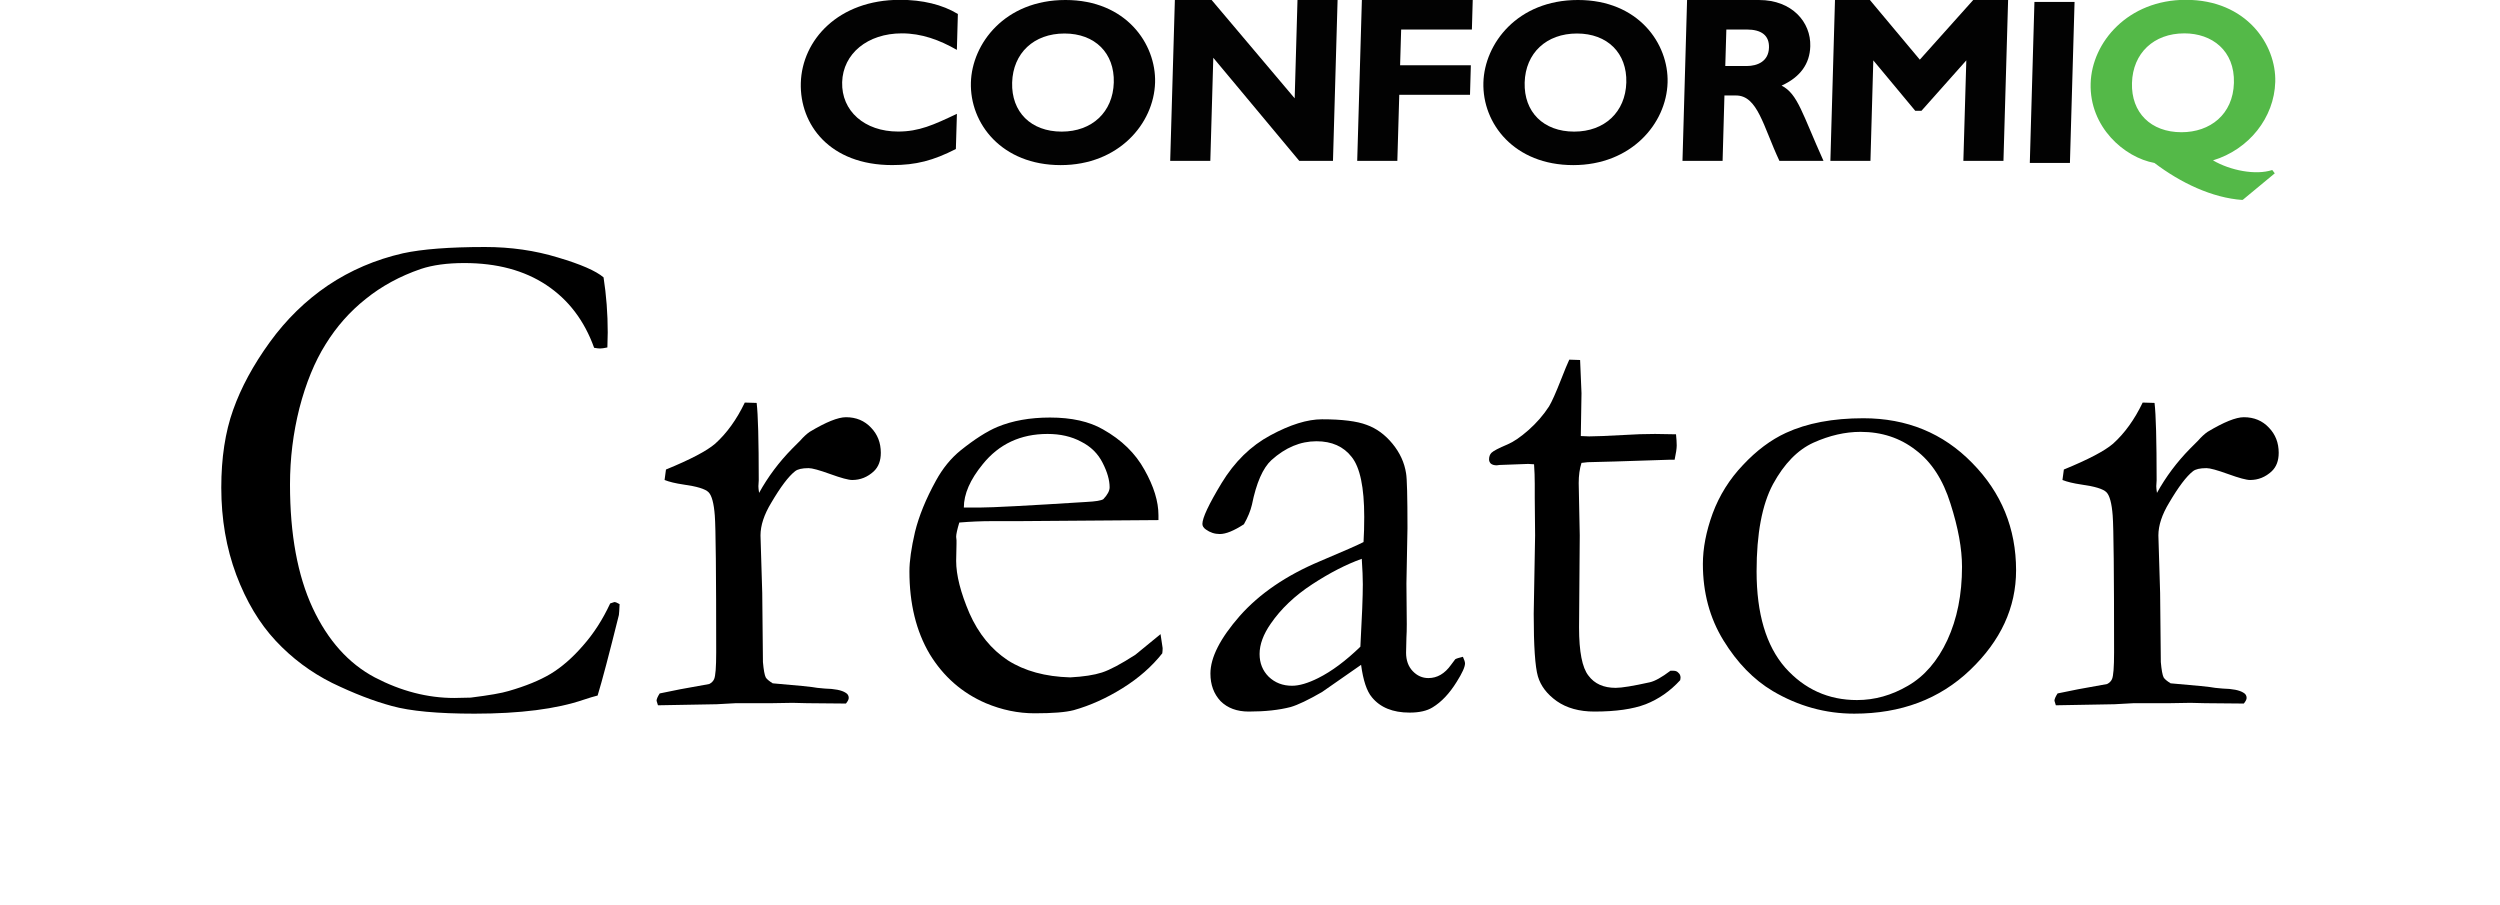
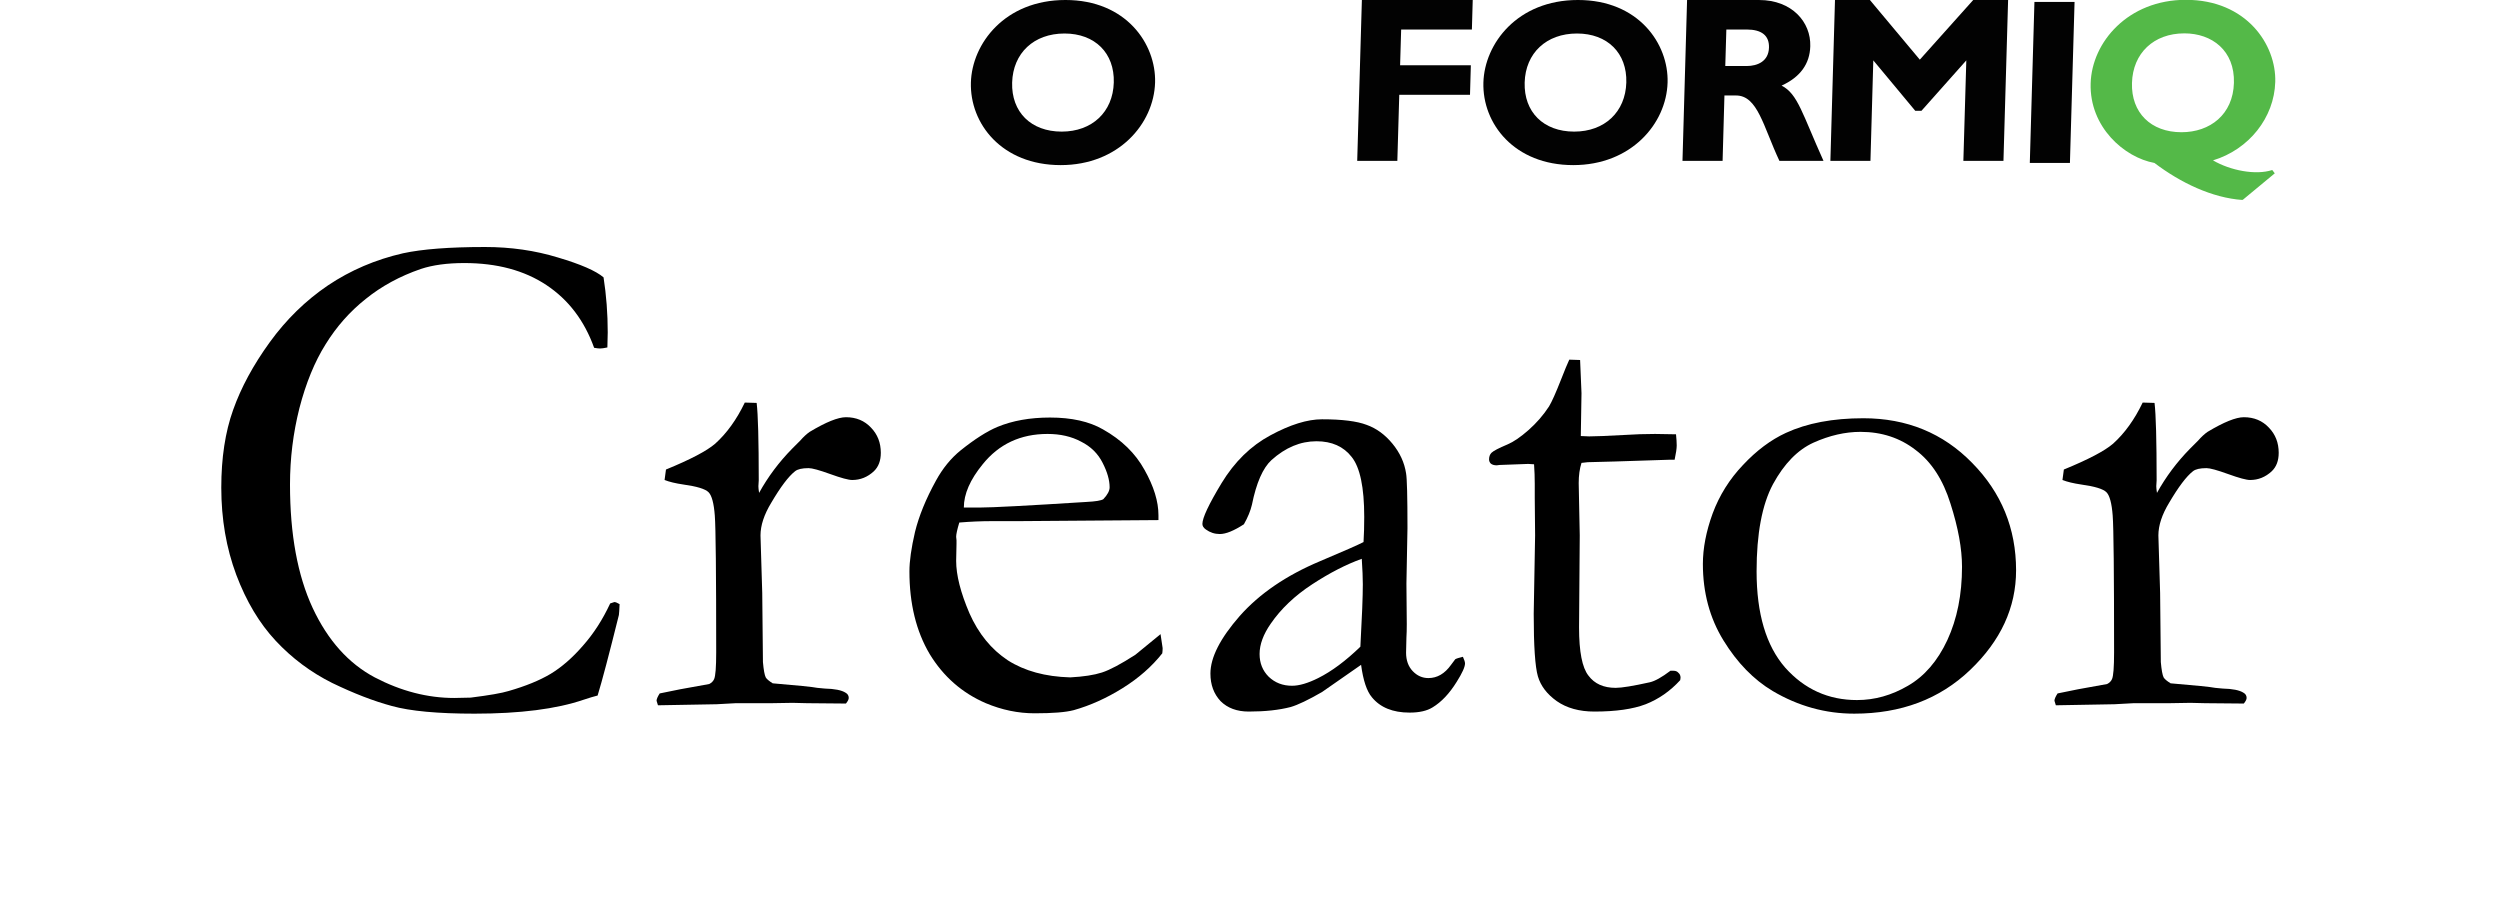
<svg xmlns="http://www.w3.org/2000/svg" xmlns:ns1="http://www.inkscape.org/namespaces/inkscape" xmlns:ns2="http://sodipodi.sourceforge.net/DTD/sodipodi-0.dtd" id="svg3336" version="1.1" ns1:version="0.91 r13725" xml:space="preserve" width="525" height="190" viewBox="0 0 525 190" ns2:docname="Conformiq_Creator_logo_small_tp.svg">
  <defs id="defs3340">
    <clipPath clipPathUnits="userSpaceOnUse" id="clipPath3350">
      <path d="m 0,64.052 471.84,0 0,-64.022 L 0,0.03 0,64.052 Z" id="path3352" ns1:connector-curvature="0" />
    </clipPath>
    <clipPath clipPathUnits="userSpaceOnUse" id="clipPath3372">
      <path d="m 0,64.052 471.84,0 0,-64.022 L 0,0.03 0,64.052 Z" id="path3374" ns1:connector-curvature="0" />
    </clipPath>
  </defs>
  <ns2:namedview pagecolor="#ffffff" bordercolor="#666666" borderopacity="1" objecttolerance="10" gridtolerance="10" guidetolerance="10" ns1:pageopacity="0" ns1:pageshadow="2" ns1:window-width="1855" ns1:window-height="1178" id="namedview3338" showgrid="false" ns1:zoom="1.2129429" ns1:cx="451.8563" ns1:cy="113.77853" ns1:window-x="57" ns1:window-y="-8" ns1:window-maximized="1" ns1:current-layer="g3344" fit-margin-top="0" fit-margin-left="0" fit-margin-right="0" fit-margin-bottom="0" ns1:snap-text-baseline="false" />
  <g id="g3344" ns1:groupmode="layer" ns1:label="conformiq_logo" transform="matrix(1.25,0,0,-1.25,-284.786,307.099)">
    <g id="g4153" transform="translate(37.178,32.105)">
      <g transform="matrix(0.525,0,0,0.525,325.182,179.976)" id="g3346">
        <g clip-path="url(#clipPath3350)" id="g3348">
-           <path ns1:connector-curvature="0" id="path3354" style="fill:#020202;fill-opacity:1;fill-rule:nonzero;stroke:none" d="M 49.627,16.31 C 42.36,12.605 36.873,11.17 29.247,11.17 9.221,11.17 -0.362,24.162 0.01,37.458 0.406,51.221 12.042,64.052 31.741,64.052 c 7.186,0 13.56,-1.509 18.526,-4.531 L 49.949,48.037 c -5.58,3.184 -11.259,5.284 -17.612,5.284 -10.95,0 -18.832,-6.479 -19.097,-15.62 C 12.975,28.479 20.414,21.9 31.139,21.9 c 6.726,0 11.319,2.127 18.824,5.67 L 49.627,16.31" />
-         </g>
+           </g>
      </g>
      <path ns1:connector-curvature="0" id="path3356" style="fill:#020202;fill-opacity:1;fill-rule:nonzero;stroke:none" d="m 369.49,207.945 c -5.153,0 -8.652,-3.285 -8.799,-8.236 -0.145,-4.956 3.167,-8.246 8.321,-8.246 5.111,0 8.617,3.29 8.756,8.246 0.146,4.951 -3.172,8.236 -8.278,8.236 z m -0.638,-22.11 c -9.908,0 -15.288,6.975 -15.09,13.874 0.181,6.533 5.706,13.865 15.888,13.865 10.18,0 15.236,-7.37 15.055,-13.865 -0.2,-6.932 -6.149,-13.874 -15.853,-13.874" />
-       <path ns1:connector-curvature="0" id="path3358" style="fill:#020202;fill-opacity:1;fill-rule:nonzero;stroke:none" d="m 414.589,186.55 -5.663,0 -14.442,17.319 -0.499,-17.319 -6.741,0 0.784,27.024 6.177,0 13.951,-16.519 0.473,16.519 6.735,0 -0.774,-27.024" />
      <path ns1:connector-curvature="0" id="path3360" style="fill:#020202;fill-opacity:1;fill-rule:nonzero;stroke:none" d="m 437.928,208.618 -11.883,0 -0.177,-6.014 11.885,0 -0.141,-4.956 -11.885,0 -0.322,-11.097 -6.742,0 0.784,27.024 18.623,0 -0.141,-4.956" />
      <path ns1:connector-curvature="0" id="path3362" style="fill:#020202;fill-opacity:1;fill-rule:nonzero;stroke:none" d="m 455.585,207.945 c -5.148,0 -8.65,-3.285 -8.791,-8.236 -0.142,-4.956 3.162,-8.246 8.32,-8.246 5.112,0 8.612,3.29 8.758,8.246 0.142,4.951 -3.176,8.236 -8.287,8.236 z m -0.63,-22.11 c -9.906,0 -15.291,6.975 -15.093,13.874 0.188,6.533 5.708,13.865 15.884,13.865 10.194,0 15.248,-7.37 15.059,-13.865 -0.198,-6.932 -6.141,-13.874 -15.85,-13.874" />
      <path ns1:connector-curvature="0" id="path3364" style="fill:#020202;fill-opacity:1;fill-rule:nonzero;stroke:none" d="m 480.499,202.481 3.567,0 c 1.864,0 3.708,0.795 3.774,3.092 0.061,2.023 -1.223,3.044 -3.755,3.044 l -3.407,0 -0.179,-6.137 z m 5.675,11.092 c 5.544,0 8.726,-3.728 8.603,-7.766 -0.08,-2.974 -1.69,-5.186 -4.818,-6.616 2.729,-1.384 3.464,-4.716 7.039,-12.642 l -7.406,0 c -2.721,5.785 -3.643,10.985 -7.29,10.985 l -1.945,0 -0.31,-10.985 -6.739,0 0.772,27.024 12.095,0" />
      <path ns1:connector-curvature="0" id="path3366" style="fill:#020202;fill-opacity:1;fill-rule:nonzero;stroke:none" d="m 522.15,213.574 5.863,0 -0.781,-27.024 -6.735,0 0.495,16.882 -7.539,-8.476 -1.036,0 -7.05,8.476 -0.479,-16.882 -6.731,0 0.773,27.024 5.864,0 8.387,-10.024 8.97,10.024" />
      <g transform="matrix(0.525,0,0,0.525,325.182,179.976)" id="g3368">
        <g clip-path="url(#clipPath3372)" id="g3370">
          <path ns1:connector-curvature="0" id="path3376" style="fill:#020202;fill-opacity:1;fill-rule:nonzero;stroke:none" d="m 406.128,11.851 -12.839,0 1.48,51.519 12.84,0 -1.481,-51.519" />
          <path ns1:connector-curvature="0" id="path3378" style="fill:#54b948;fill-opacity:1;fill-rule:nonzero;stroke:none" d="m 441.828,21.685 c 9.134,0 16.492,5.653 16.779,15.773 0.303,10.354 -7.025,15.863 -15.854,15.863 -9.824,0 -16.5,-6.353 -16.769,-15.863 -0.287,-9.511 6.037,-15.773 15.844,-15.773 z M 471.679,8.533 461.378,0 c -9.796,0.682 -19.855,5.518 -28.207,11.851 -9.619,1.741 -20.824,11.485 -20.412,25.464 0.377,13.225 12.022,26.737 30.451,26.737 19.416,0 28.971,-14.355 28.622,-26.28 -0.325,-11.421 -8.399,-21.604 -19.92,-25.094 5.511,-3.231 13.621,-4.828 18.959,-3.088 l 0.808,-1.057" />
        </g>
      </g>
      <path transform="scale(1,-1)" style="fill:none" d="m 323.657,-213.574 248.038,0 0,34.453 -248.038,0 z" id="rect3358" ns1:connector-curvature="0" />
      <g transform="scale(1,-1)" style="font-style:normal;font-weight:normal;font-size:32px;line-height:125%;font-family:sans-serif;letter-spacing:0px;word-spacing:0px;fill:#000000;fill-opacity:1;stroke:none;stroke-width:1px;stroke-linecap:butt;stroke-linejoin:miter;stroke-opacity:1" id="text4159">
        <path d="m 292.047,-166.98 q 0.703,4.512 0.703,9.258 0,0.938 -0.059,2.52 -0.82,0.176 -1.23,0.176 -0.352,0 -0.996,-0.117 -2.461,-6.855 -8.027,-10.547 -5.566,-3.691 -13.77,-3.691 -4.336,0 -7.324,0.996 -5.273,1.816 -9.258,5.039 -3.984,3.164 -6.738,7.617 -2.754,4.395 -4.395,10.723 -1.582,6.27 -1.582,12.832 0,12.539 3.809,20.742 3.809,8.145 10.43,11.66 6.621,3.457 13.359,3.457 l 2.754,-0.059 q 4.688,-0.586 6.387,-1.113 4.277,-1.23 7.031,-2.871 2.812,-1.699 5.449,-4.746 2.695,-3.047 4.57,-7.09 l 0.703,-0.234 q 0.293,0 0.879,0.352 -0.059,1.406 -0.117,1.816 -2.461,9.902 -3.574,13.535 -0.938,0.234 -2.344,0.703 -6.855,2.344 -18.34,2.344 -9.258,0 -13.887,-1.289 -4.57,-1.23 -10.02,-3.867 -5.391,-2.695 -9.492,-7.09 -4.102,-4.395 -6.621,-11.074 -2.52,-6.738 -2.52,-14.648 0,-7.5 1.992,-13.066 1.992,-5.625 6.152,-11.367 4.16,-5.742 9.785,-9.551 5.684,-3.809 12.598,-5.391 4.863,-1.055 13.77,-1.055 6.504,0 12.246,1.758 5.742,1.699 7.676,3.34 z" style="font-style:normal;font-variant:normal;font-weight:normal;font-stretch:normal;font-size:120px;font-family:Garamond;-inkscape-font-specification:Garamond" id="path6475" ns1:connector-curvature="0" />
        <path d="m 301.188,-95.085 -0.234,-0.762 q 0,-0.41 0.527,-1.23 l 3.457,-0.703 4.863,-0.879 q 0.586,-0.293 0.82,-0.82 0.352,-0.762 0.352,-4.512 0,-19.922 -0.234,-22.969 -0.234,-3.105 -1.055,-3.926 -0.82,-0.82 -4.219,-1.289 -1.992,-0.293 -3.164,-0.762 l 0.234,-1.758 q 6.152,-2.52 8.262,-4.336 2.93,-2.637 4.98,-6.914 l 1.992,0.059 q 0.352,2.93 0.352,13.008 l -0.059,0.996 q 0,0.352 0.117,1.113 2.227,-4.043 5.566,-7.441 l 1.348,-1.348 q 0.82,-0.938 1.582,-1.465 4.102,-2.461 6.094,-2.461 2.578,0 4.219,1.758 1.641,1.699 1.641,4.219 0,1.992 -1.172,3.105 -1.582,1.465 -3.633,1.465 -0.938,0 -3.691,-0.996 -2.754,-0.996 -3.633,-0.996 -1.641,0 -2.285,0.527 -1.641,1.289 -3.984,5.273 -1.816,2.988 -1.816,5.508 l 0.293,9.668 0.117,11.602 q 0.176,1.992 0.469,2.578 0.234,0.41 1.172,0.996 6.328,0.527 7.5,0.762 0.82,0.059 1.23,0.117 2.52,0.059 3.516,0.703 0.527,0.293 0.527,0.879 0,0.352 -0.469,0.938 l -6.504,-0.059 -2.461,-0.059 -3.574,0.059 -5.977,0 -3.223,0.176 -9.844,0.176 z" style="font-style:normal;font-variant:normal;font-weight:normal;font-stretch:normal;font-size:120px;font-family:Garamond;-inkscape-font-specification:Garamond" id="path6477" ns1:connector-curvature="0" />
        <path d="m 385.27,-126.199 -23.496,0.176 -4.453,0 q -2.695,0 -5.508,0.234 -0.527,1.758 -0.527,2.402 l 0.059,0.586 0,0.586 -0.059,2.871 q 0,3.574 2.227,8.789 2.285,5.156 6.445,7.91 4.219,2.695 10.488,2.871 3.34,-0.176 5.332,-0.82 1.992,-0.645 5.625,-2.988 l 4.219,-3.457 0.352,2.344 q 0,0.41 -0.059,0.879 -2.637,3.34 -6.68,5.859 -4.043,2.52 -8.203,3.691 -1.992,0.527 -6.562,0.527 -4.16,0 -8.203,-1.699 -5.977,-2.578 -9.434,-8.262 -3.398,-5.742 -3.398,-13.887 0,-2.578 0.938,-6.621 0.996,-4.043 3.516,-8.613 1.699,-3.105 4.16,-5.098 3.516,-2.812 6.152,-3.926 3.809,-1.582 8.848,-1.582 5.449,0 8.906,1.992 4.688,2.637 6.973,6.797 2.344,4.16 2.344,7.617 l 0,0.82 z m -32.695,-2.109 2.754,0 q 2.988,0 17.812,-0.938 2.344,-0.117 2.871,-0.469 1.055,-1.113 1.055,-1.992 0,-1.816 -1.172,-4.102 -1.172,-2.344 -3.633,-3.574 -2.402,-1.289 -5.625,-1.289 -6.797,0 -10.898,5.098 -3.164,3.867 -3.164,7.266 z" style="font-style:normal;font-variant:normal;font-weight:normal;font-stretch:normal;font-size:120px;font-family:Garamond;-inkscape-font-specification:Garamond" id="path6479" ns1:connector-curvature="0" />
        <path d="m 436.422,-103.23 q 0.352,0.762 0.352,1.113 0,0.879 -1.406,3.105 -1.816,2.93 -4.043,4.277 -1.406,0.879 -3.867,0.879 -4.219,0 -6.328,-2.578 -1.289,-1.523 -1.816,-5.449 l -6.562,4.57 q -3.457,1.992 -5.273,2.52 -2.93,0.762 -7.031,0.762 -2.988,0 -4.746,-1.758 -1.699,-1.816 -1.699,-4.629 0,-4.043 4.922,-9.668 4.98,-5.625 13.477,-9.199 5.977,-2.52 7.324,-3.223 0.117,-1.934 0.117,-4.219 0,-7.441 -2.109,-10.078 -2.051,-2.637 -5.918,-2.637 -4.043,0 -7.559,3.164 -2.168,1.992 -3.281,7.5 -0.352,1.523 -1.348,3.281 -2.52,1.641 -4.043,1.641 -1.289,0 -2.344,-0.762 -0.586,-0.41 -0.586,-0.938 0,-1.523 3.223,-6.855 3.281,-5.391 8.203,-8.027 4.98,-2.695 8.672,-2.695 5.039,0 7.5,0.938 2.461,0.879 4.336,3.164 1.875,2.285 2.285,4.98 0.234,1.289 0.234,9.199 l -0.176,9.316 0.059,6.797 q 0,1.348 -0.059,2.285 -0.059,1.699 -0.059,2.52 0,1.934 1.113,3.105 1.113,1.172 2.637,1.172 2.227,0 3.809,-2.227 l 0.703,-0.938 q 0.293,-0.176 1.289,-0.41 z m -17.227,-1.699 q 0.41,-7.441 0.41,-10.488 0,-1.582 -0.176,-4.277 -3.926,1.406 -8.32,4.277 -4.395,2.871 -6.973,6.621 -1.875,2.695 -1.875,5.098 0,2.285 1.523,3.809 1.582,1.523 3.926,1.523 1.816,0 4.395,-1.289 3.398,-1.699 7.09,-5.273 z" style="font-style:normal;font-variant:normal;font-weight:normal;font-stretch:normal;font-size:120px;font-family:Garamond;-inkscape-font-specification:Garamond" id="path6481" ns1:connector-curvature="0" />
        <path d="m 454.293,-153.152 1.816,0.059 0.234,5.566 -0.117,7.207 q 1.113,0.059 1.406,0.059 1.523,0 5.801,-0.234 2.754,-0.176 5.273,-0.176 1.172,0 3.516,0.059 0.117,1.172 0.117,1.875 0,0.762 -0.352,2.402 l -0.996,0 -9.082,0.293 -4.512,0.117 -1.055,0.117 q -0.469,1.465 -0.469,3.398 l 0.176,8.789 -0.117,15.469 q 0,6.094 1.582,8.086 1.523,2.051 4.57,2.051 1.523,0 5.742,-0.938 1.289,-0.293 3.457,-1.934 l 0.527,0 q 0.527,0 0.82,0.352 0.352,0.293 0.352,0.82 l -0.059,0.41 q -2.52,2.754 -5.801,4.043 -3.223,1.23 -8.613,1.23 -3.809,0 -6.328,-1.758 -2.461,-1.758 -3.164,-4.16 -0.703,-2.402 -0.703,-10.488 l 0.234,-13.184 -0.059,-6.328 0,-2.344 q 0,-1.641 -0.117,-3.281 l -0.996,-0.059 -4.805,0.176 -0.469,0.059 q -0.645,0 -0.996,-0.293 -0.293,-0.293 -0.293,-0.703 0,-0.703 0.41,-1.113 0.469,-0.469 2.695,-1.406 1.523,-0.645 3.516,-2.402 2.051,-1.816 3.457,-3.984 0.703,-1.172 1.992,-4.453 0.938,-2.402 1.406,-3.398 z" style="font-style:normal;font-variant:normal;font-weight:normal;font-stretch:normal;font-size:120px;font-family:Garamond;-inkscape-font-specification:Garamond" id="path6483" ns1:connector-curvature="0" />
        <path d="m 476.735,-118.816 q 0,-3.984 1.641,-8.496 1.699,-4.57 5.098,-8.145 3.398,-3.633 7.207,-5.391 5.332,-2.461 13.008,-2.461 10.957,0 18.281,7.5 7.383,7.5 7.383,18.047 0,9.375 -7.734,16.758 -7.676,7.324 -19.453,7.324 -7.266,0 -13.711,-3.809 -4.805,-2.871 -8.262,-8.496 -3.457,-5.625 -3.457,-12.832 z m 25.898,22.852 q 4.453,0 8.555,-2.402 4.16,-2.402 6.621,-7.676 2.461,-5.332 2.461,-12.305 0,-4.57 -1.934,-10.605 -1.875,-6.035 -5.859,-9.023 -3.926,-3.047 -9.258,-3.047 -3.867,0 -7.91,1.816 -3.984,1.816 -6.797,6.973 -2.754,5.156 -2.754,14.648 0,10.664 4.805,16.172 4.863,5.449 12.07,5.449 z" style="font-style:normal;font-variant:normal;font-weight:normal;font-stretch:normal;font-size:120px;font-family:Garamond;-inkscape-font-specification:Garamond" id="path6485" ns1:connector-curvature="0" />
        <path d="m 536.032,-95.085 -0.234,-0.762 q 0,-0.41 0.527,-1.23 l 3.457,-0.703 4.863,-0.879 q 0.586,-0.293 0.82,-0.82 0.352,-0.762 0.352,-4.512 0,-19.922 -0.234,-22.969 -0.234,-3.105 -1.055,-3.926 -0.82,-0.82 -4.219,-1.289 -1.992,-0.293 -3.164,-0.762 l 0.234,-1.758 q 6.152,-2.52 8.262,-4.336 2.93,-2.637 4.98,-6.914 l 1.992,0.059 q 0.352,2.93 0.352,13.008 l -0.059,0.996 q 0,0.352 0.117,1.113 2.227,-4.043 5.566,-7.441 l 1.348,-1.348 q 0.82,-0.938 1.582,-1.465 4.102,-2.461 6.094,-2.461 2.578,0 4.219,1.758 1.641,1.699 1.641,4.219 0,1.992 -1.172,3.105 -1.582,1.465 -3.633,1.465 -0.938,0 -3.691,-0.996 -2.754,-0.996 -3.633,-0.996 -1.641,0 -2.285,0.527 -1.641,1.289 -3.984,5.273 -1.816,2.988 -1.816,5.508 l 0.293,9.668 0.117,11.602 q 0.176,1.992 0.469,2.578 0.234,0.41 1.172,0.996 6.328,0.527 7.5,0.762 0.82,0.059 1.23,0.117 2.52,0.059 3.516,0.703 0.527,0.293 0.527,0.879 0,0.352 -0.469,0.938 l -6.504,-0.059 -2.461,-0.059 -3.574,0.059 -5.977,0 -3.223,0.176 -9.844,0.176 z" style="font-style:normal;font-variant:normal;font-weight:normal;font-stretch:normal;font-size:120px;font-family:Garamond;-inkscape-font-specification:Garamond" id="path6487" ns1:connector-curvature="0" />
      </g>
    </g>
  </g>
</svg>